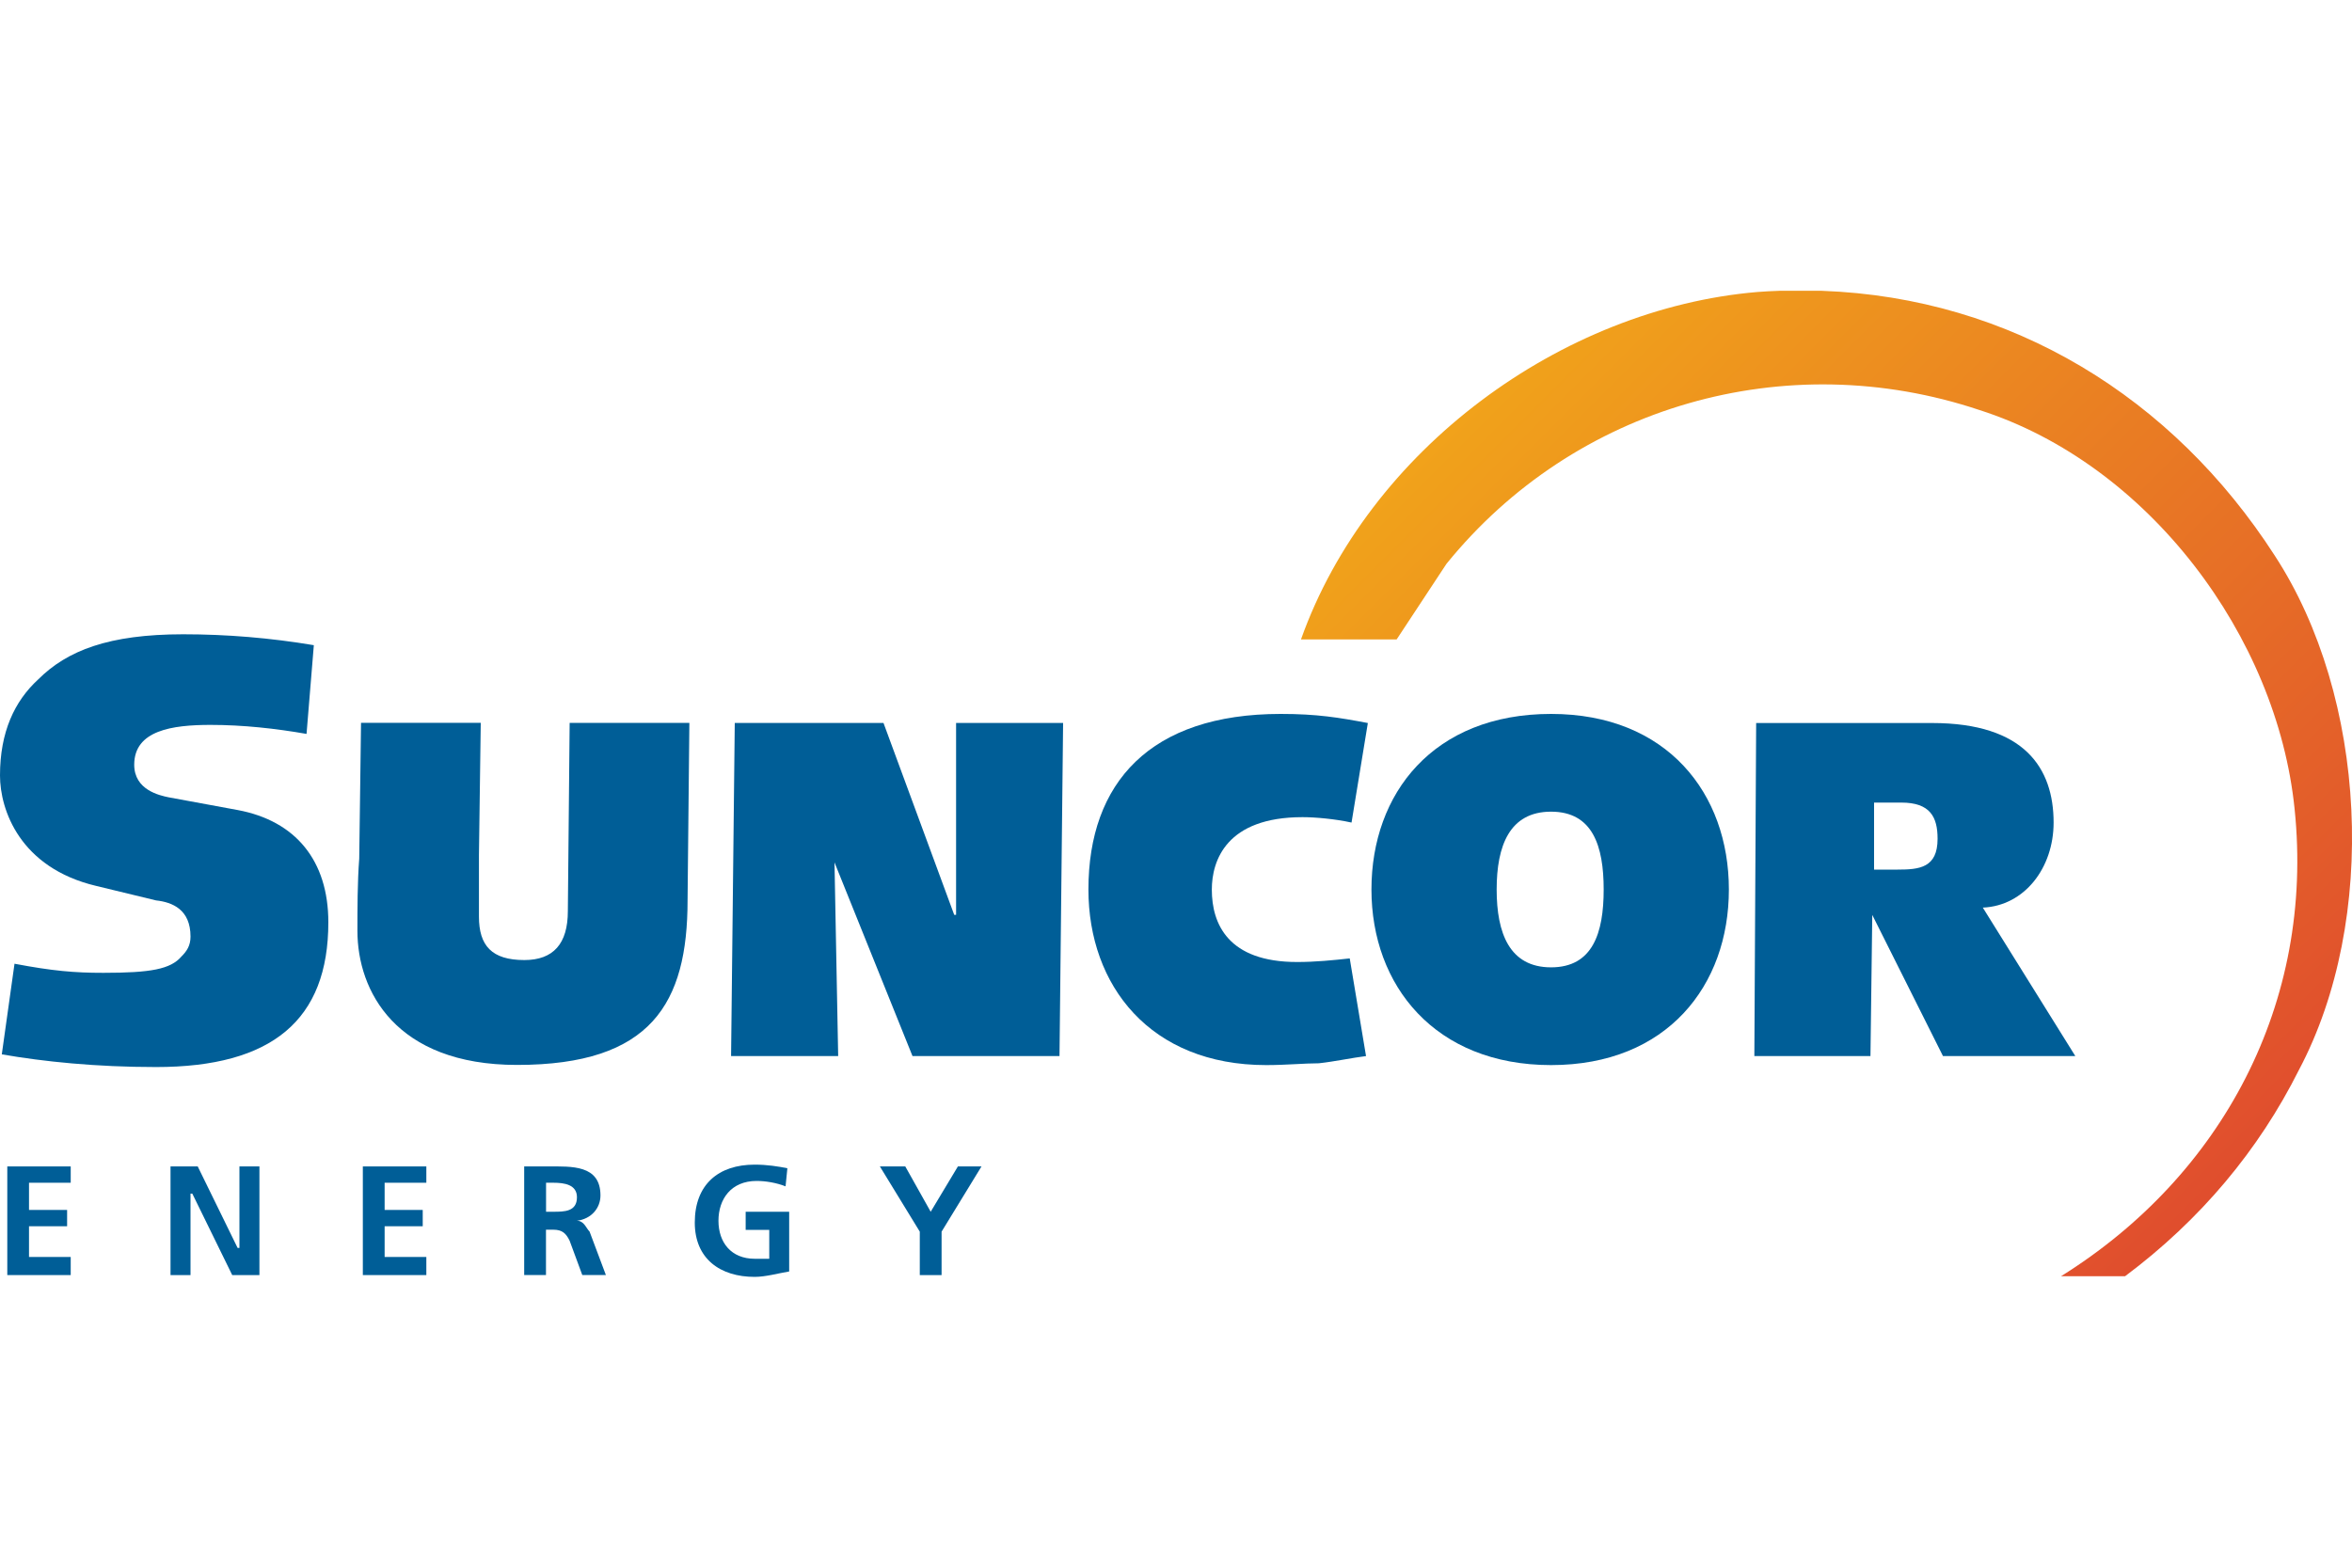
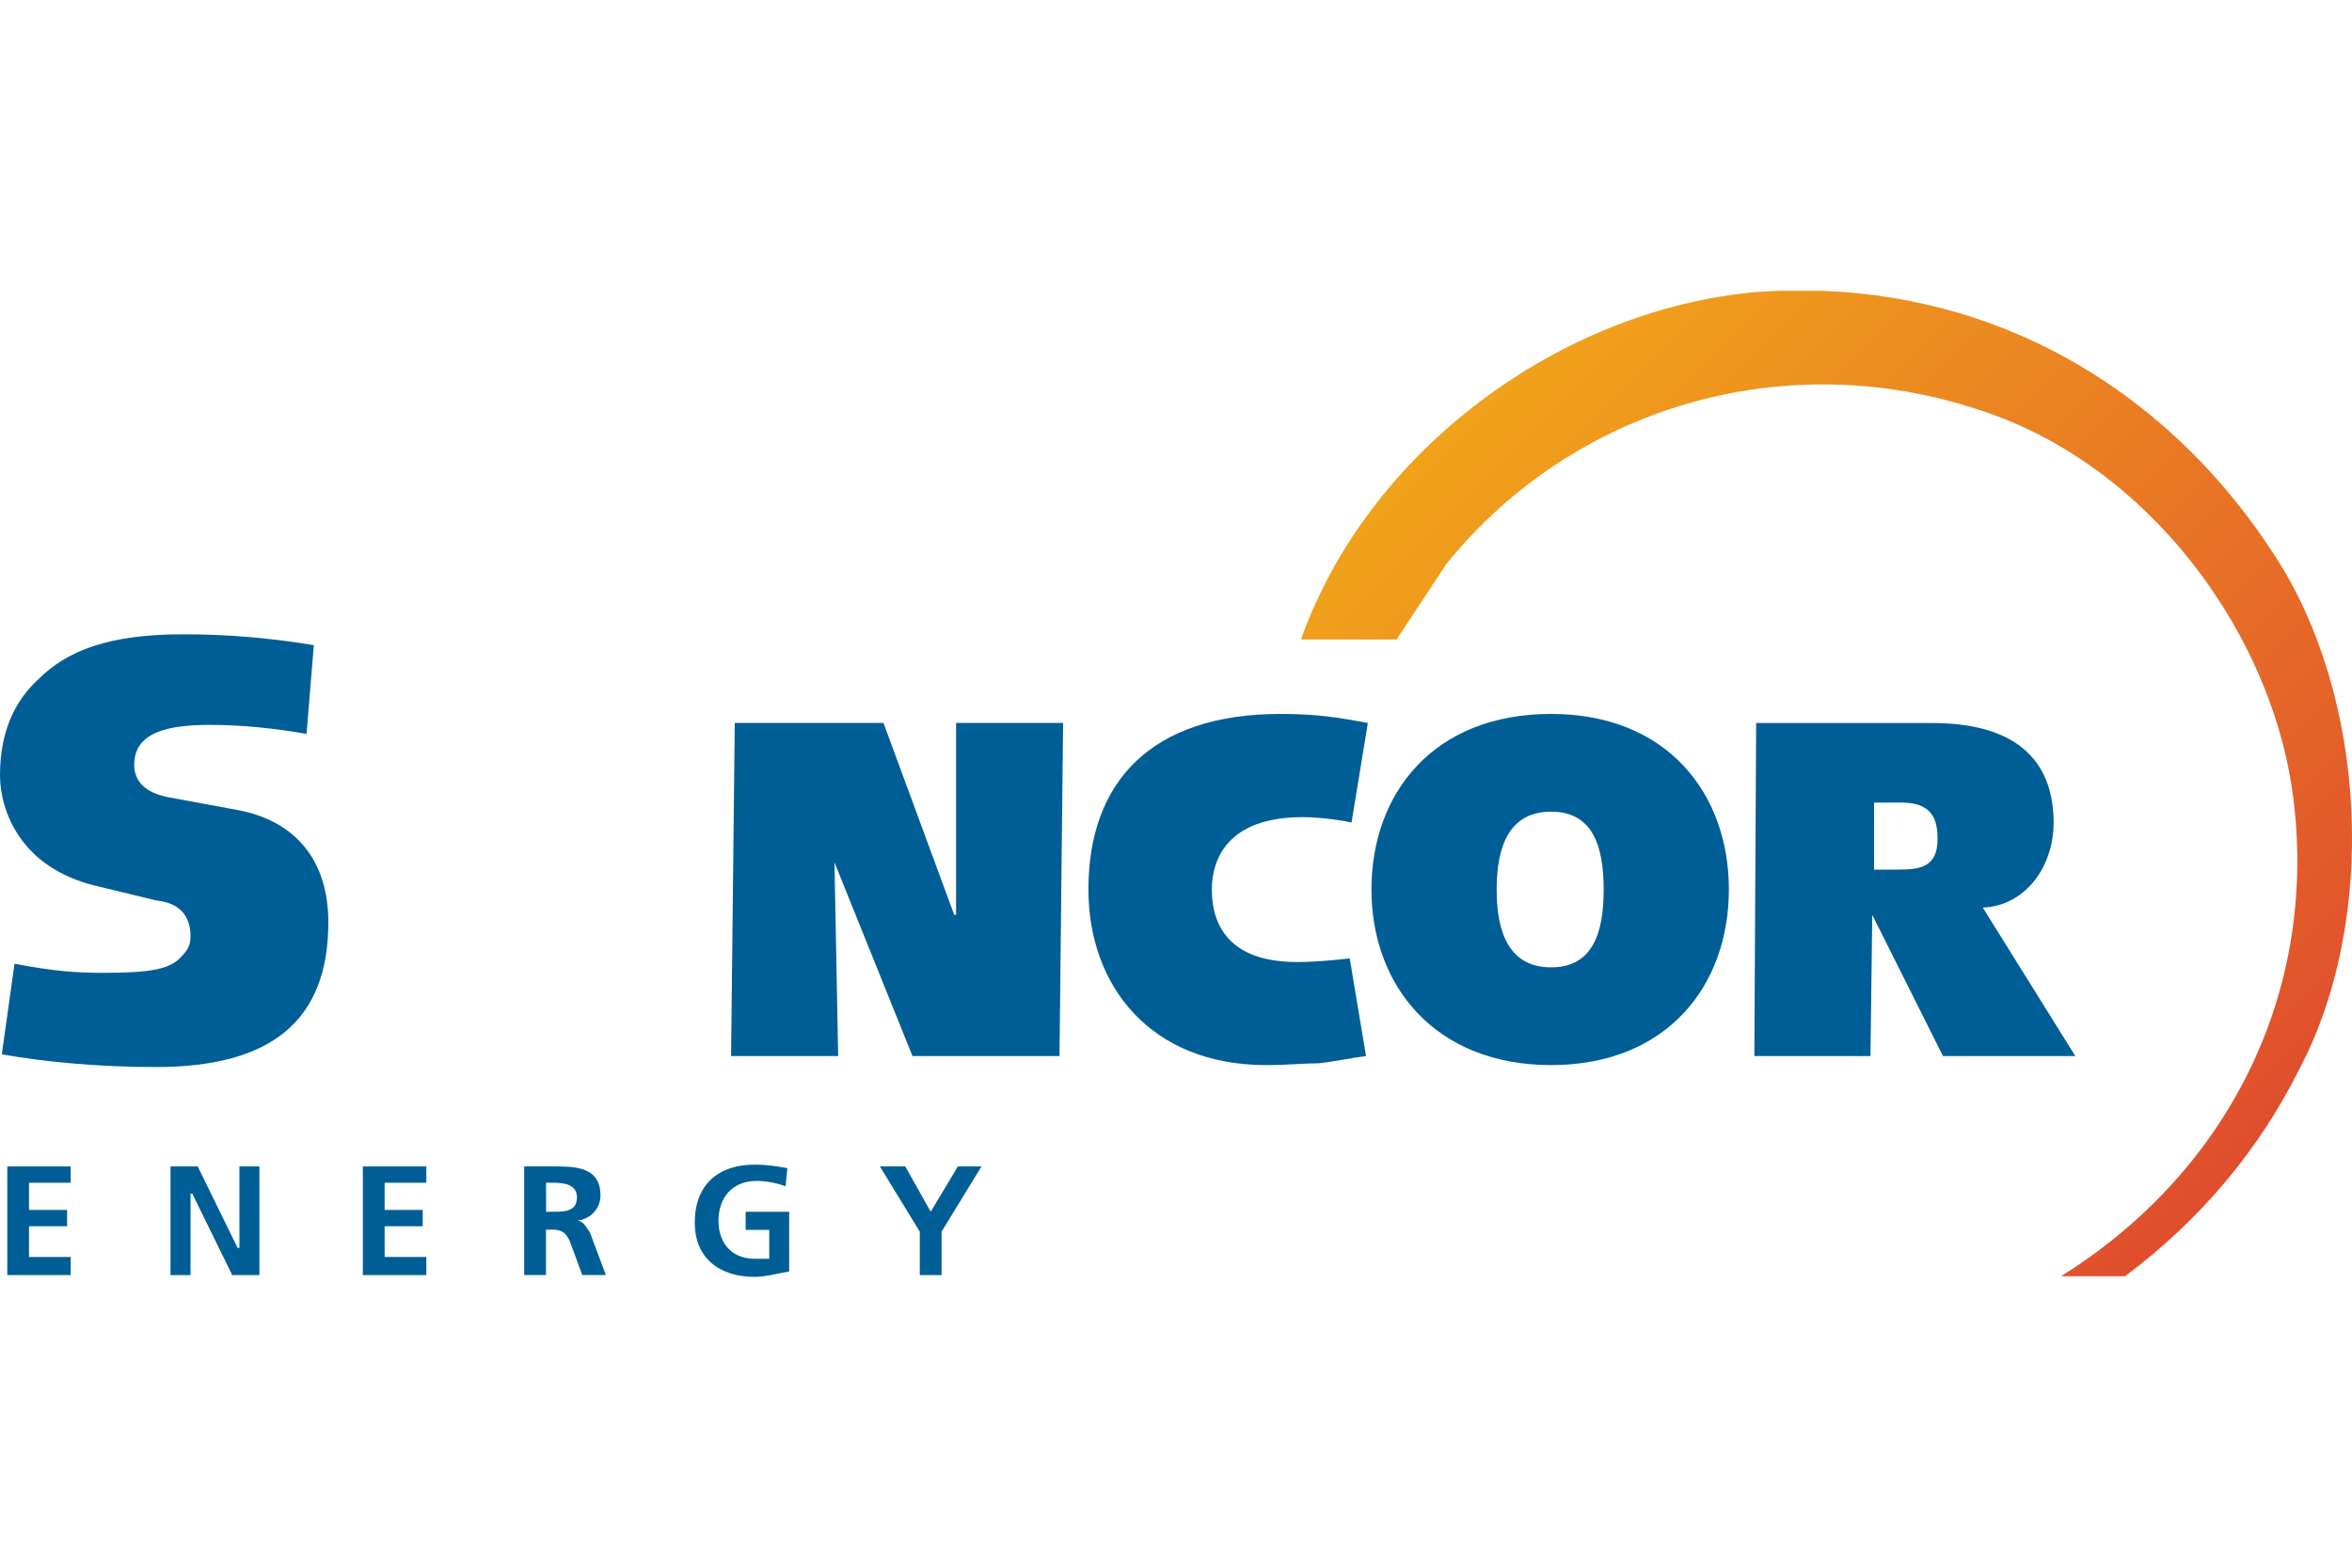
<svg xmlns="http://www.w3.org/2000/svg" id="Layer_1" data-name="Layer 1" width="300" height="200" viewBox="0 0 300 200">
  <defs>
    <style>
      .cls-1 {
        fill: url(#linear-gradient);
      }

      .cls-1, .cls-2 {
        fill-rule: evenodd;
        stroke-width: 0px;
      }

      .cls-2 {
        fill: #005e97;
      }
    </style>
    <linearGradient id="linear-gradient" x1="80.95" y1="-1221.26" x2="198.7" y2="-1339" gradientTransform="translate(90.73 -1311.23) scale(1.1 -1.1)" gradientUnits="userSpaceOnUse">
      <stop offset="0" stop-color="#f3ae18" />
      <stop offset="1" stop-color="#dd3e31" />
    </linearGradient>
  </defs>
  <g id="Ebene_1">
    <path class="cls-2" d="M1.85,122.95c4.86.92,7.64,1.16,11.34,1.16,6.02,0,8.56-.46,9.95-2.08.69-.69,1.16-1.39,1.16-2.54,0-3.46-2.31-4.39-4.4-4.62l-7.64-1.85c-9.72-2.31-12.26-9.7-12.26-14.09,0-5.54,1.85-9.47,4.86-12.24,3.7-3.7,9.02-5.77,18.51-5.77,5.55,0,11.11.46,16.66,1.39l-.93,11.32c-3.93-.69-8.1-1.15-12.26-1.15-4.86,0-9.72.69-9.72,5.08,0,3.23,3.24,3.92,4.4,4.16l8.79,1.62c7.41,1.38,11.57,6.47,11.57,14.32,0,12.47-7.17,18.47-21.98,18.47-7.64,0-14.35-.69-19.67-1.62l1.62-11.55h0Z" />
-     <path class="cls-2" d="M61.32,92.23l-.23,16.86v7.85c0,3.69,1.62,5.54,5.79,5.54,3.7,0,5.55-2.08,5.55-6.24l.23-24.02h15.27l-.23,22.63c0,13.16-4.63,21.01-21.75,21.01-15.5,0-20.36-9.47-20.36-17.09,0-2.77,0-6.23.23-9.23l.23-17.32h15.27Z" />
    <polygon class="cls-2" points="93.72 92.23 112.69 92.23 121.71 116.71 121.95 116.71 121.95 92.23 135.6 92.23 135.14 134.73 116.39 134.73 106.44 110.02 106.91 134.73 93.25 134.73 93.72 92.23" />
    <path class="cls-2" d="M174.24,134.73c-1.85.23-3.94.69-6.02.92-1.85,0-4.17.23-6.71.23-14.81,0-22.68-10.16-22.68-22.4,0-13.63,7.87-22.4,24.53-22.4,4.63,0,7.41.46,11.11,1.16l-2.08,12.7c-2.08-.46-4.63-.69-6.25-.69-9.72,0-11.57,5.54-11.57,9.24,0,4.39,2.08,9.24,10.88,9.24,2.31,0,4.63-.23,6.71-.46l2.08,12.47h0Z" />
    <path class="cls-2" d="M197.84,91.08c14.81,0,22.68,10.16,22.68,22.4s-7.87,22.4-22.68,22.4-22.91-10.16-22.91-22.4,7.87-22.4,22.91-22.4h0ZM197.84,103.55c-5.32,0-6.94,4.39-6.94,9.93s1.62,9.93,6.94,9.93,6.71-4.39,6.71-9.93-1.39-9.93-6.71-9.93Z" />
    <path class="cls-2" d="M264.72,134.73h-16.89l-9.02-18.01-.23,18.01h-14.81l.23-42.49h22.44c11.8,0,15.5,5.77,15.5,12.7,0,5.77-3.7,10.62-9.03,10.85l11.8,18.94h0ZM239.04,110.94h3.01c2.78,0,5.09-.23,5.09-3.93,0-2.77-.93-4.62-4.63-4.62h-3.47v8.54h0Z" />
    <polygon class="cls-2" points=".93 148.81 9.02 148.81 9.02 150.89 3.7 150.89 3.7 154.36 8.56 154.36 8.56 156.44 3.7 156.44 3.7 160.36 9.02 160.36 9.02 162.67 .93 162.67 .93 148.81" />
    <polygon class="cls-2" points="21.75 148.81 25.22 148.81 30.31 159.21 30.54 159.21 30.54 148.81 33.09 148.81 33.09 162.67 29.62 162.67 24.53 152.28 24.3 152.28 24.3 162.67 21.75 162.67 21.75 148.81" />
    <polygon class="cls-2" points="46.28 148.81 54.38 148.81 54.38 150.89 49.06 150.89 49.06 154.36 53.92 154.36 53.92 156.44 49.06 156.44 49.06 160.36 54.38 160.36 54.38 162.67 46.28 162.67 46.28 148.81" />
    <path class="cls-2" d="M66.87,148.81h3.01c3.01,0,6.71-.23,6.71,3.7,0,1.61-1.16,3-3.01,3.23.92,0,1.16.92,1.62,1.38l2.08,5.54h-3.01l-1.62-4.39c-.46-.92-.93-1.39-2.08-1.39h-.93v5.78h-2.78v-13.86h0ZM69.65,154.59h.93c1.39,0,3.01,0,3.01-1.85,0-1.62-1.62-1.85-3.01-1.85h-.93v3.7h0Z" />
    <path class="cls-2" d="M100.2,151.35c-1.16-.46-2.55-.69-3.7-.69-3.24,0-4.86,2.31-4.86,5.08s1.62,4.85,4.63,4.85h1.85v-3.69h-3.01v-2.31h5.55v7.62c-1.39.23-3.01.69-4.4.69-4.4,0-7.64-2.31-7.64-6.93,0-4.85,3.01-7.39,7.64-7.39,1.62,0,3.01.23,4.17.46l-.23,2.31h0Z" />
    <polygon class="cls-2" points="117.32 157.13 112.23 148.81 115.47 148.81 118.71 154.59 122.18 148.81 125.19 148.81 120.1 157.13 120.1 162.67 117.32 162.67 117.32 157.13" />
    <path class="cls-1" d="M262.88,162.82h8.17c9.65-7.21,17.07-16.12,22.17-26.3,10.18-19.2,8.7-47.62-3.08-65.65h0c-12.98-20.14-33.53-32.89-57.76-33.77h-5.43c-.92.03-1.85.08-2.78.15-25.03,2.12-49.64,20.15-58.23,44.33h12.2l6.36-9.65c16.33-20.15,43.27-27.89,67.98-19.62,21.53,6.89,37.97,28.85,40.2,50.91,2.55,24.71-9.23,46.77-29.8,59.6h0Z" />
  </g>
</svg>